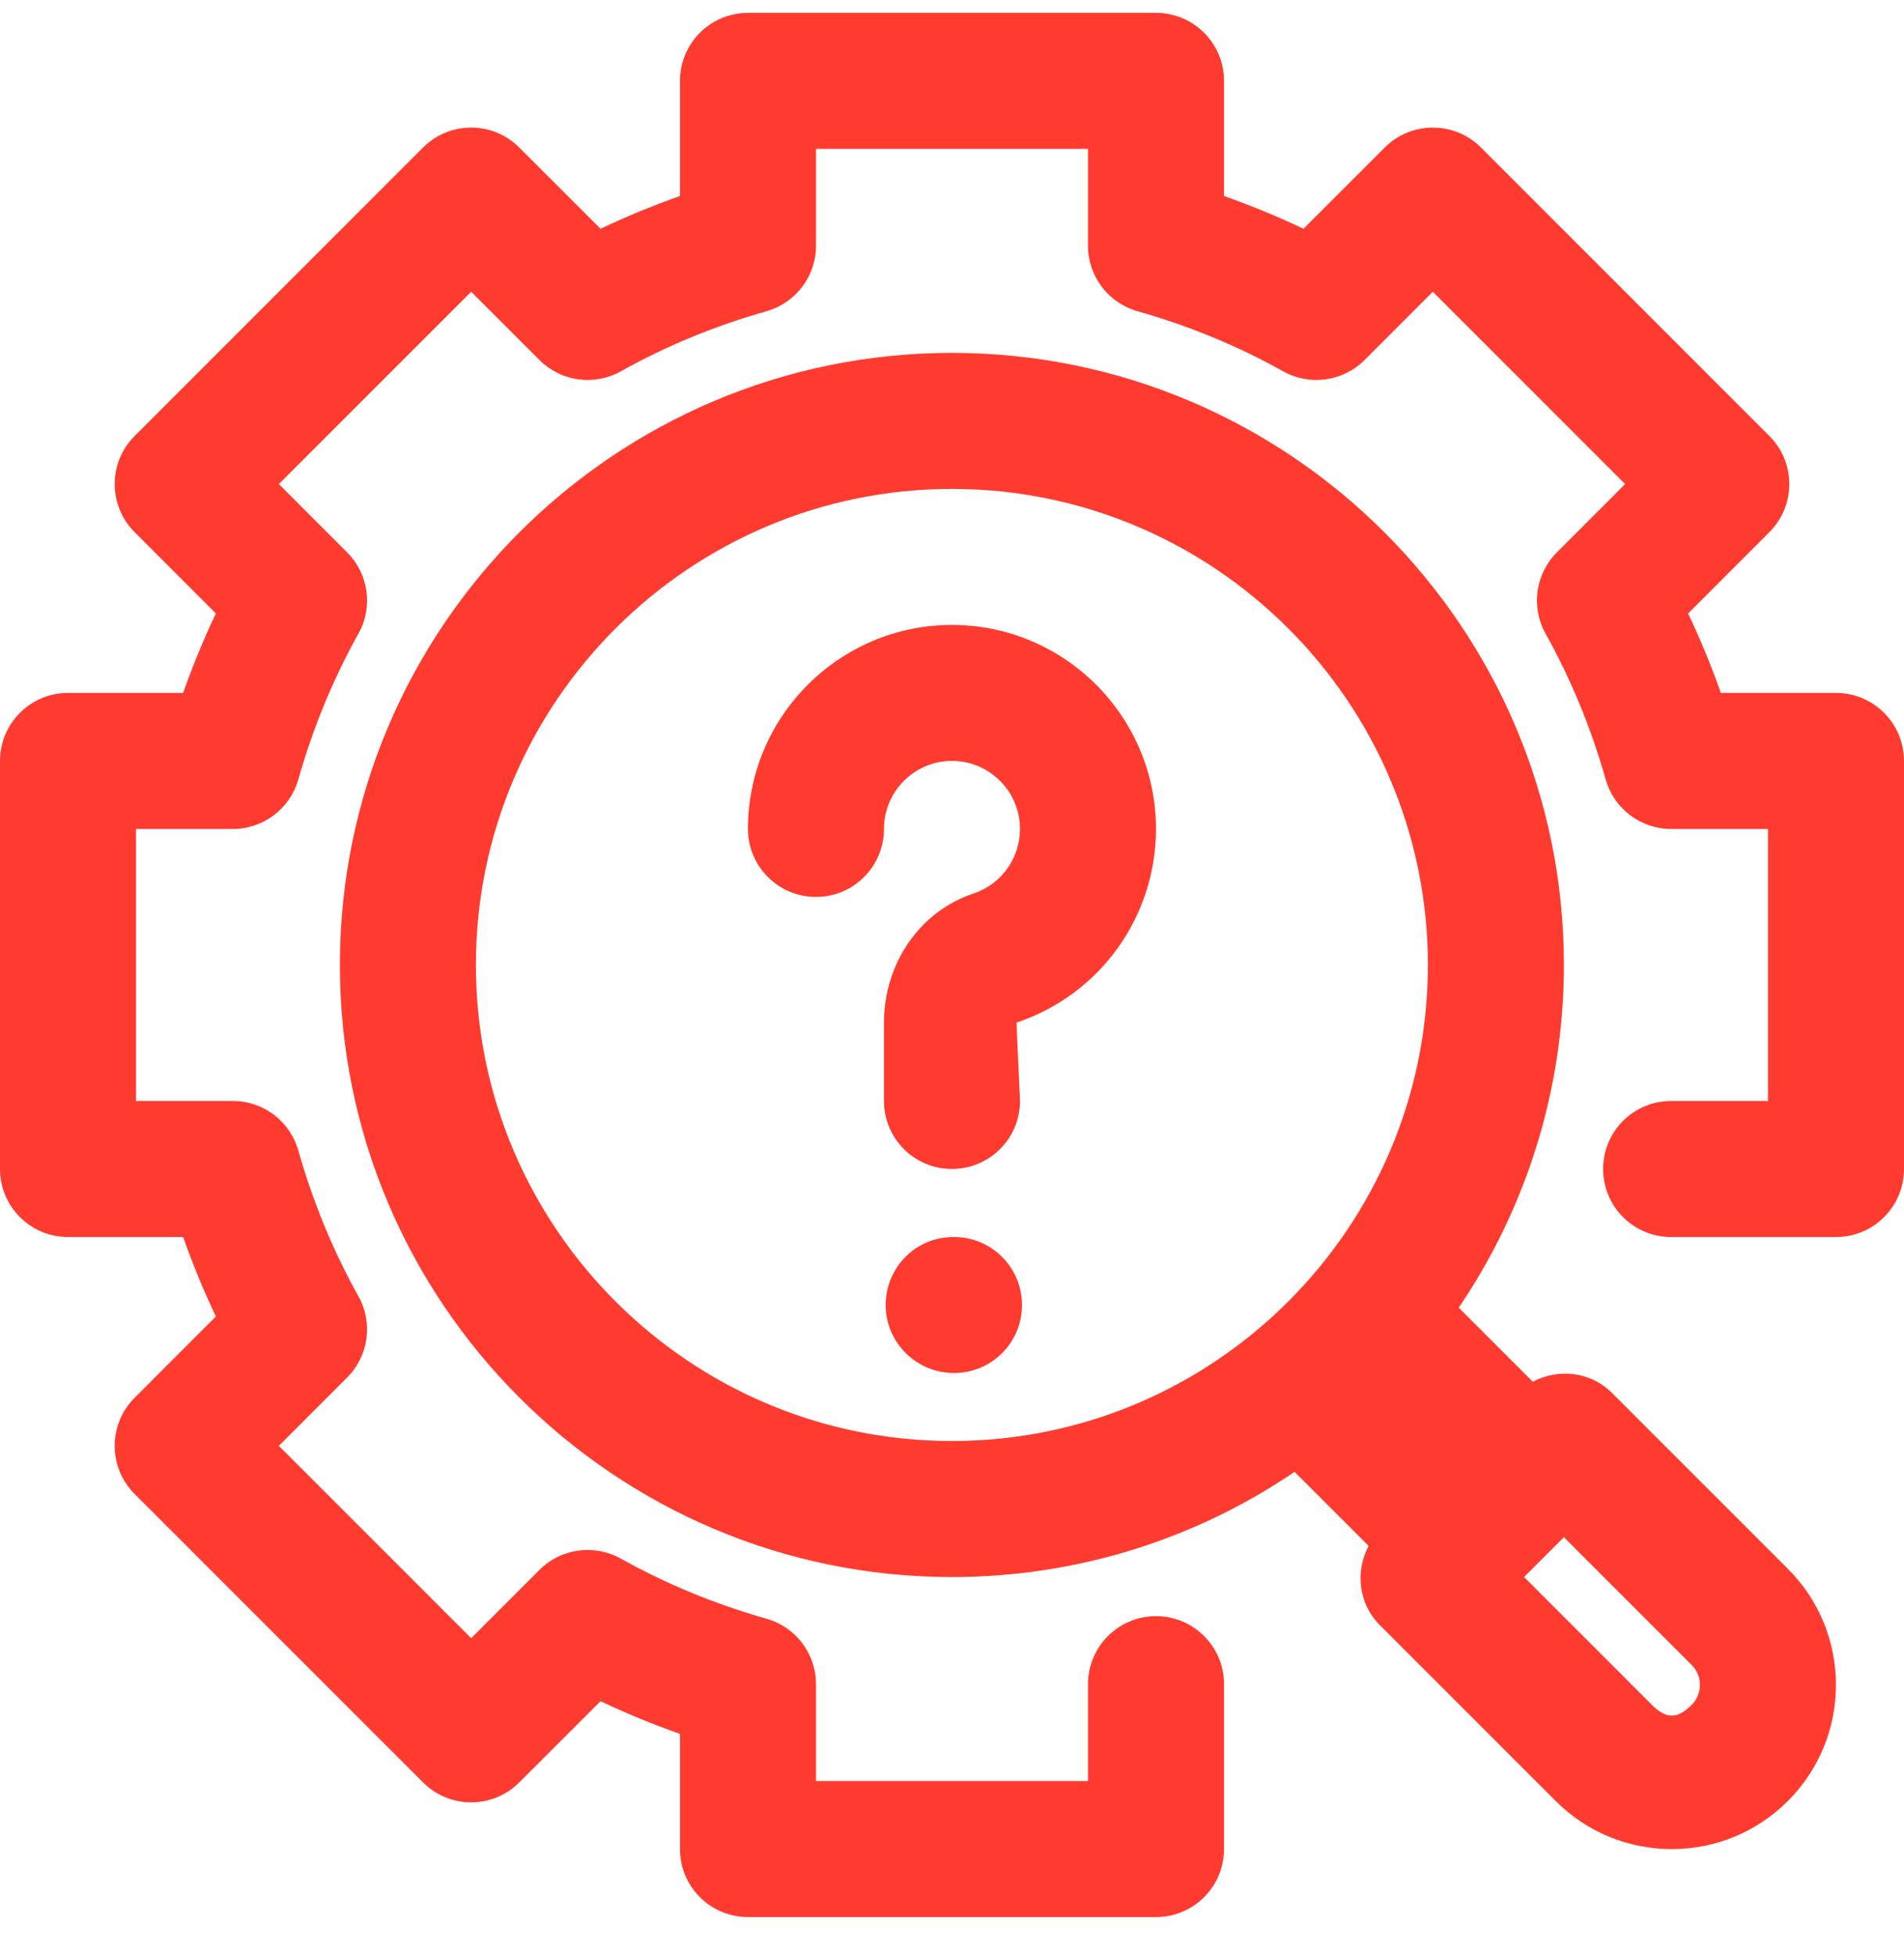
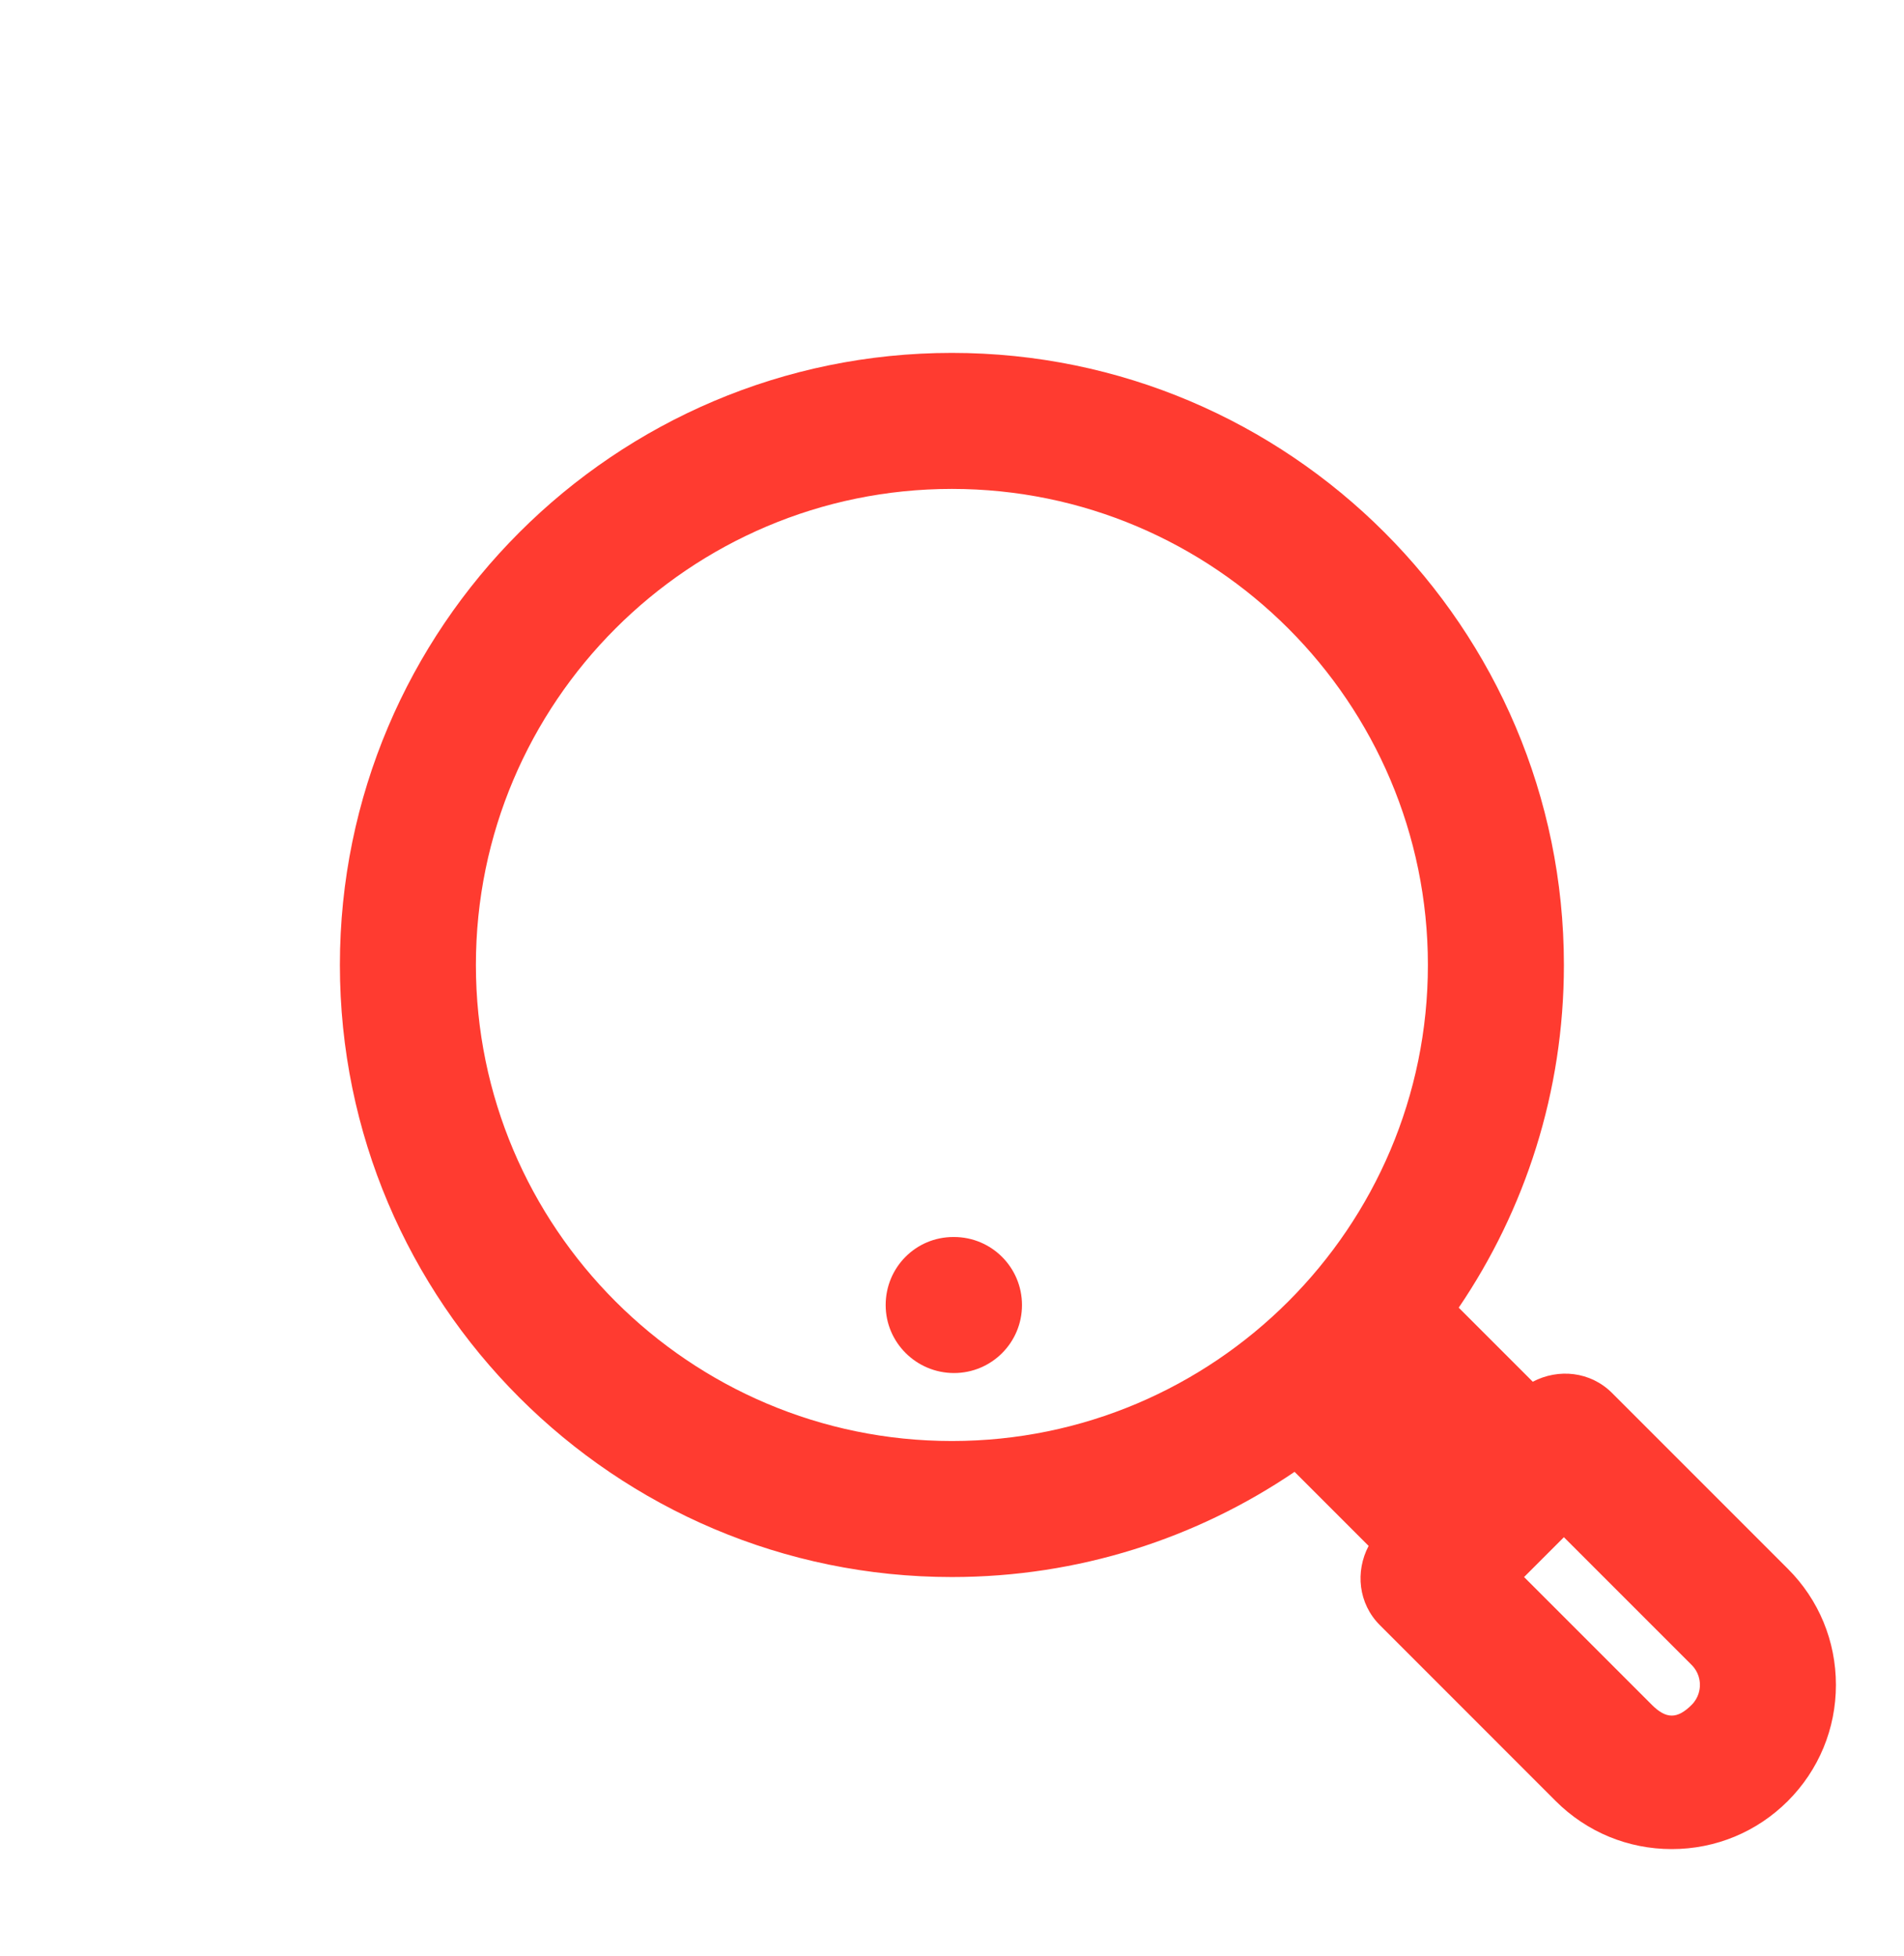
<svg xmlns="http://www.w3.org/2000/svg" width="37" height="38" viewBox="0 0 37 38" fill="none">
-   <path d="M35.679 13.464H33.441C33.255 12.935 33.042 12.42 32.805 11.92L34.384 10.34C34.9 9.824 34.9 8.988 34.384 8.472L28.779 2.866C28.262 2.35 27.426 2.35 26.91 2.866L25.33 4.445C24.83 4.208 24.315 3.995 23.786 3.809V1.571C23.786 0.841 23.194 0.25 22.464 0.25H14.536C13.806 0.25 13.214 0.841 13.214 1.571V3.809C12.685 3.995 12.17 4.208 11.67 4.445L10.09 2.866C9.574 2.35 8.738 2.35 8.222 2.866L2.616 8.472C2.1 8.988 2.1 9.824 2.616 10.34L4.195 11.92C3.958 12.42 3.745 12.935 3.559 13.464H1.321C0.592 13.464 0 14.055 0 14.786V22.714C0 23.445 0.592 24.036 1.321 24.036H3.559C3.745 24.565 3.958 25.08 4.195 25.58L2.616 27.16C2.1 27.676 2.1 28.512 2.616 29.029L8.222 34.634C8.738 35.15 9.574 35.15 10.09 34.634L11.67 33.055C12.17 33.292 12.685 33.505 13.214 33.691V35.929C13.214 36.659 13.806 37.25 14.536 37.25H22.464C23.194 37.25 23.786 36.659 23.786 35.929V32.724C23.786 31.994 23.194 31.403 22.464 31.403C21.735 31.403 21.143 31.994 21.143 32.724V34.607H15.857V32.724C15.857 32.133 15.465 31.615 14.896 31.453C13.894 31.169 12.941 30.776 12.063 30.284C11.546 29.998 10.902 30.085 10.484 30.503L9.156 31.831L5.419 28.094L6.746 26.766C7.164 26.348 7.254 25.703 6.965 25.187C6.474 24.308 6.081 23.356 5.797 22.354C5.635 21.785 5.117 21.393 4.526 21.393H2.643V16.107H4.526C5.117 16.107 5.635 15.715 5.797 15.146C6.081 14.144 6.474 13.192 6.965 12.313C7.254 11.797 7.164 11.152 6.746 10.734L5.419 9.406L9.156 5.669L10.484 6.997C10.902 7.413 11.547 7.504 12.063 7.216C12.941 6.724 13.894 6.331 14.896 6.047C15.465 5.885 15.857 5.367 15.857 4.776V2.893H21.143V4.776C21.143 5.367 21.535 5.885 22.104 6.047C23.106 6.331 24.059 6.724 24.937 7.216C25.455 7.504 26.098 7.413 26.516 6.997L27.844 5.669L31.581 9.406L30.254 10.734C29.836 11.152 29.746 11.797 30.035 12.313C30.526 13.192 30.919 14.144 31.203 15.146C31.365 15.715 31.883 16.107 32.474 16.107H34.357V21.393H32.474C31.745 21.393 31.153 21.984 31.153 22.714C31.153 23.445 31.745 24.036 32.474 24.036H35.679C36.408 24.036 37 23.445 37 22.714V14.786C37 14.055 36.408 13.464 35.679 13.464Z" fill="#FF3B30" />
  <path d="M31.326 27.066C30.906 26.647 30.284 26.586 29.786 26.848L28.347 25.409C29.637 23.508 30.391 21.216 30.391 18.75C30.391 12.192 25.056 6.857 18.498 6.857C11.941 6.857 6.605 12.192 6.605 18.75C6.605 25.308 11.941 30.643 18.498 30.643C20.964 30.643 23.256 29.889 25.157 28.599L26.596 30.038C26.334 30.536 26.395 31.158 26.814 31.577L30.231 34.995C30.834 35.597 31.635 35.929 32.487 35.929C33.339 35.929 34.14 35.597 34.743 34.995C35.345 34.392 35.677 33.59 35.677 32.739C35.677 31.886 35.345 31.084 34.743 30.483L31.326 27.066ZM9.248 18.75C9.248 13.65 13.398 9.5 18.498 9.5C23.599 9.5 27.748 13.65 27.748 18.75C27.748 23.85 23.599 28 18.498 28C13.398 28 9.248 23.85 9.248 18.75ZM32.874 33.126C32.595 33.405 32.379 33.405 32.1 33.126L29.617 30.643L30.391 29.869L32.874 32.352C33.013 32.491 33.034 32.654 33.034 32.739C33.034 32.823 33.013 32.987 32.874 33.126Z" fill="#FF3B30" />
-   <path d="M18.499 12.143C16.313 12.143 14.535 13.921 14.535 16.107C14.535 16.837 15.127 17.428 15.857 17.428C16.586 17.428 17.178 16.837 17.178 16.107C17.178 15.378 17.771 14.785 18.499 14.785C19.228 14.785 19.821 15.378 19.821 16.107C19.821 16.677 19.458 17.182 18.919 17.361C17.878 17.706 17.178 18.716 17.178 19.875V21.393C17.178 22.123 17.77 22.714 18.499 22.714C19.229 22.714 19.821 22.123 19.821 21.393L19.753 19.87C21.374 19.329 22.464 17.817 22.464 16.107C22.464 13.921 20.686 12.143 18.499 12.143Z" fill="#FF3B30" />
  <path d="M18.539 24.036H18.526C17.796 24.036 17.211 24.627 17.211 25.358C17.211 26.088 17.809 26.679 18.539 26.679C19.269 26.679 19.86 26.088 19.86 25.358C19.86 24.627 19.269 24.036 18.539 24.036Z" fill="#FF3B30" />
</svg>